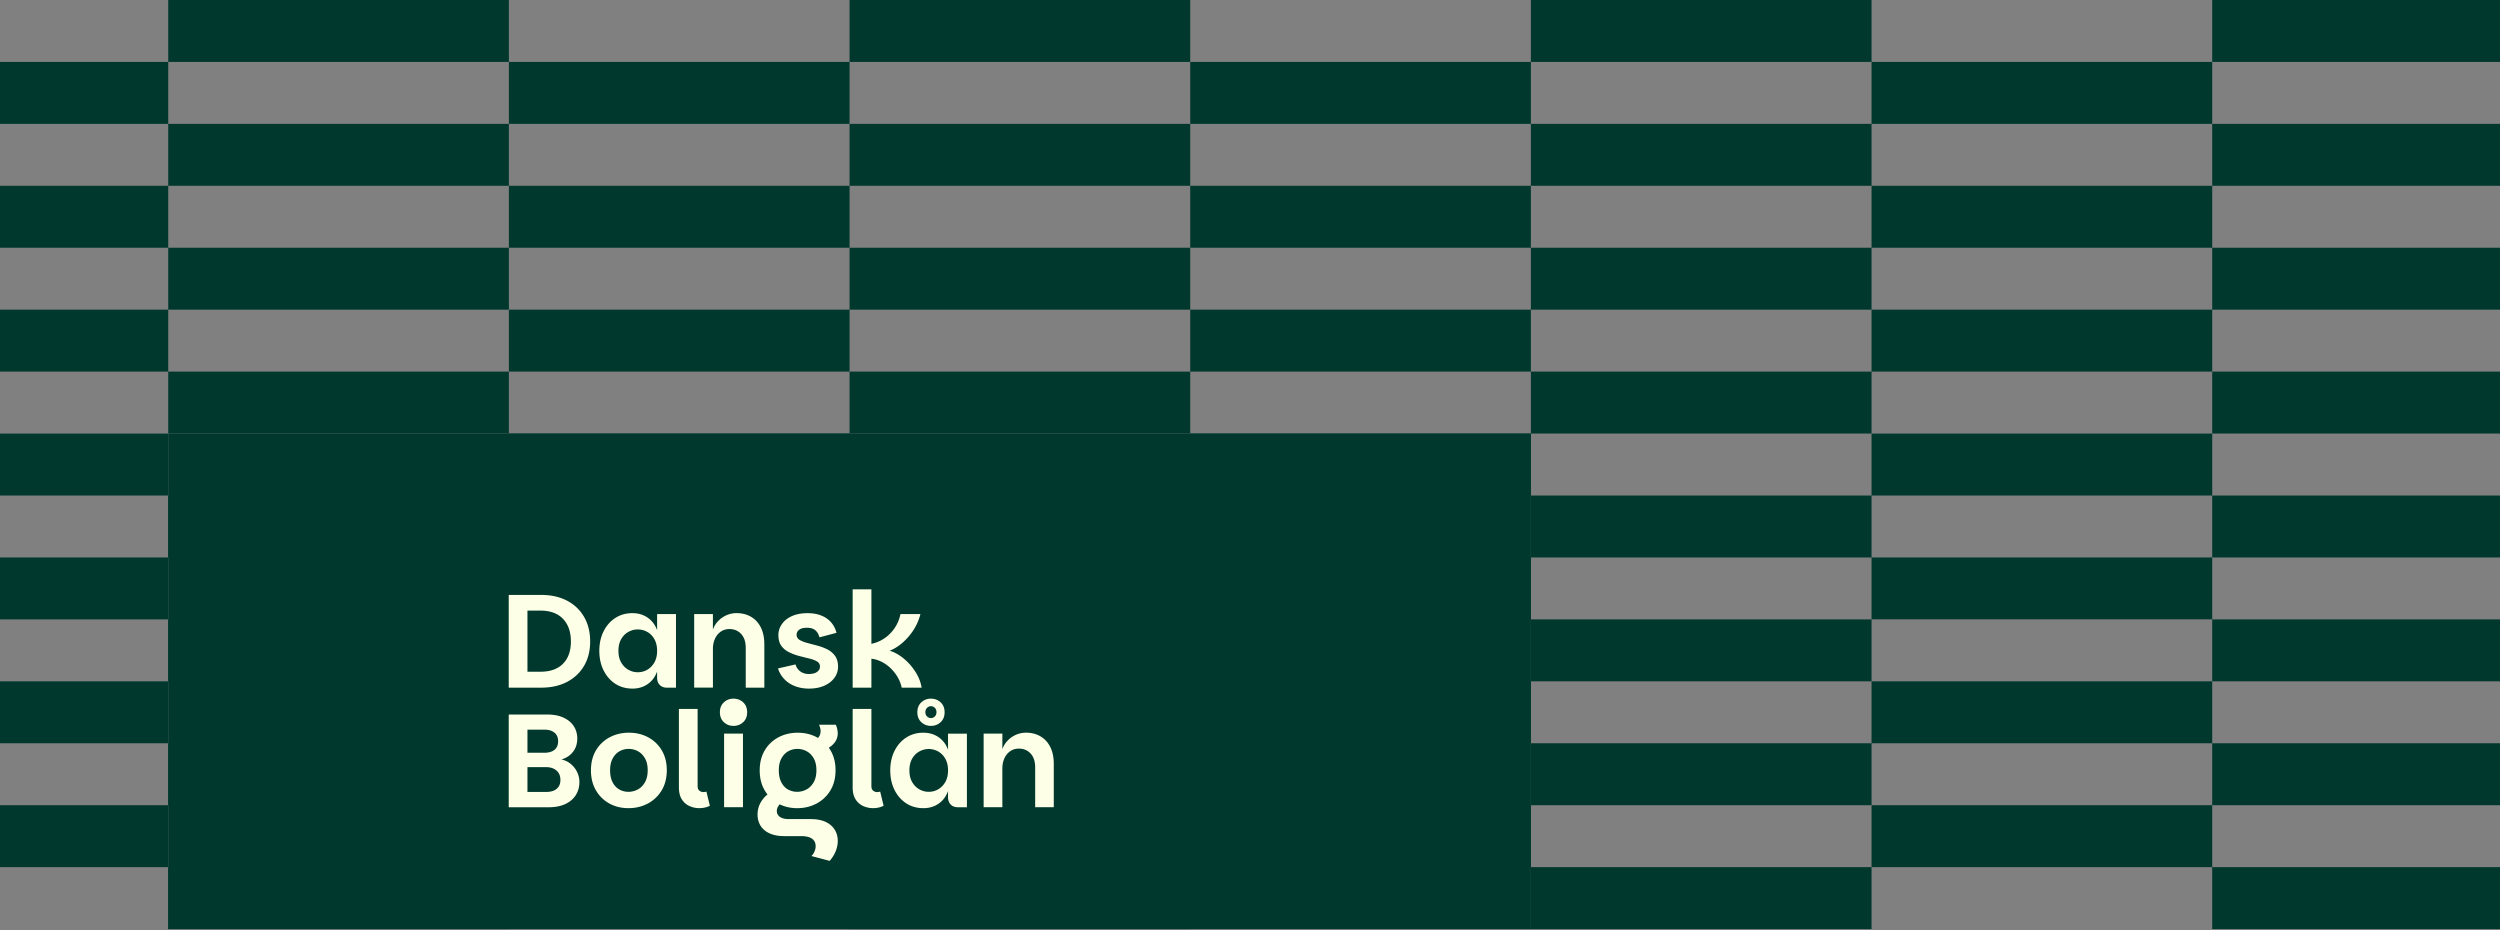
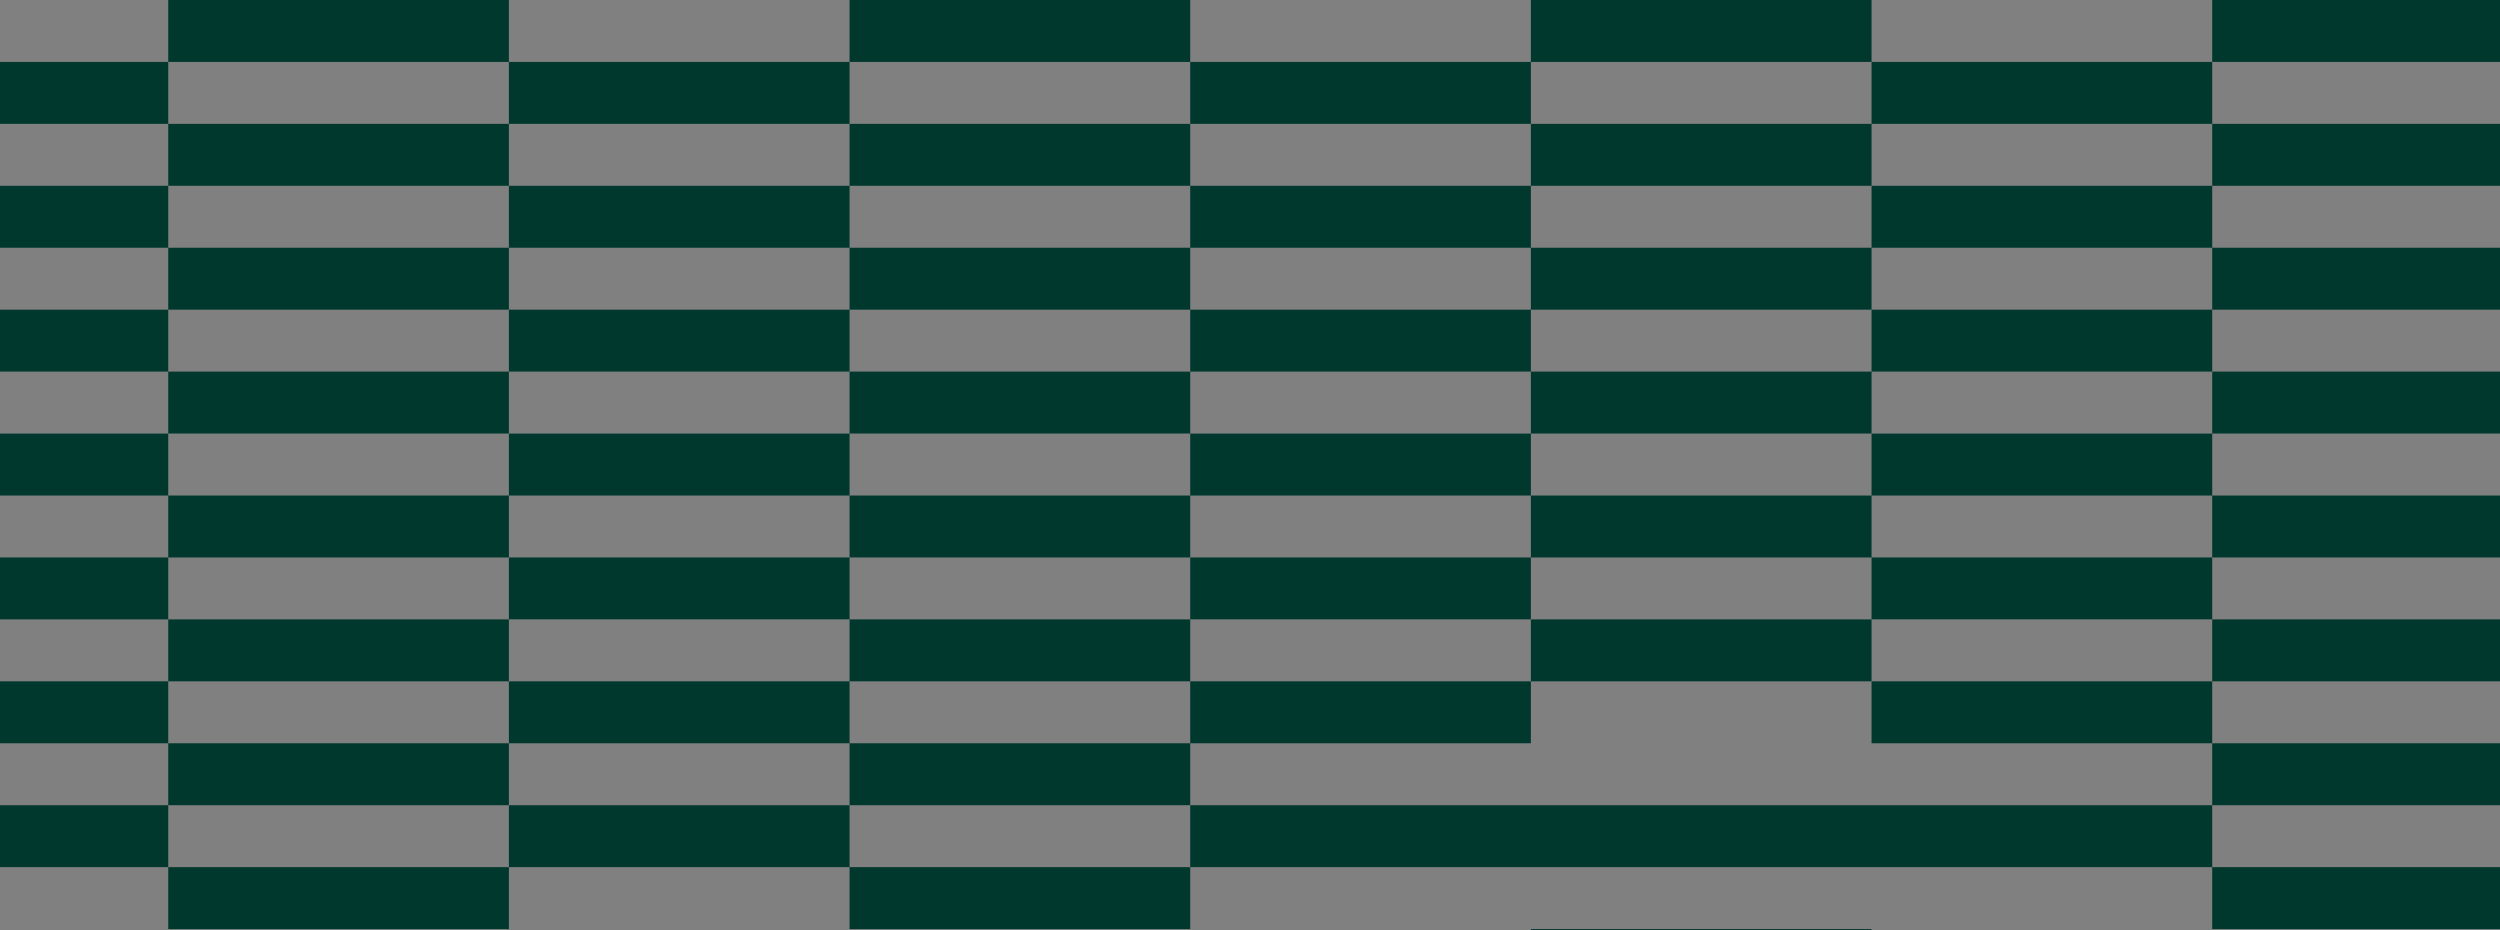
<svg xmlns="http://www.w3.org/2000/svg" fill="none" viewBox="0 0 688 256">
  <rect x="0" y="0" width="688" height="256" fill="#808080" stroke="none" />
-   <path fill="#00382D" d="M688 204.543h-79.2v17.043H688zm0 34.093h-79.2v17.043H688zM140.05 0H46.3v17.043h93.75zm0 34.093H46.3v17.043h93.75zm0 34.086H46.3v17.043h93.75zm0 34.092H46.3v17.043h93.75zm0 34.093H46.3v17.043h93.75zm0 34.093H46.3V187.5h93.75zM233.8 17.043h-93.75v17.043h93.75zm0 34.093h-93.75v17.043h93.75zm0 34.093h-93.75v17.042h93.75zm0 34.092h-93.75v17.043h93.75zm0 34.086h-93.75v17.043h93.75zm375 34.093h-93.75v17.043h93.75zm0 34.093h-93.75v17.043h93.75zm-93.75-17.05H421.3v17.043h93.75zm0 34.093H421.3v17.043h93.75zM327.55 0H233.8v17.043h93.75zm0 34.093H233.8v17.043h93.75zm0 34.086H233.8v17.043h93.75zm0 34.092H233.8v17.043h93.75zm0 34.093H233.8v17.043h93.75zm0 34.093H233.8V187.5h93.75zM421.3 17.043h-93.75v17.043h93.75zm0 34.093h-93.75v17.043h93.75zm0 34.093h-93.75v17.042h93.75zm0 34.092h-93.75v17.043h93.75zm0 34.086h-93.75v17.043h93.75zm0 34.093h-93.75v17.043h93.75zm0 34.093h-93.75v17.043h93.75zm-93.75-17.05H233.8v17.043h93.75zm0 34.093H233.8v17.043h93.75zM515.05 0H421.3v17.043h93.75zm0 34.093H421.3v17.043h93.75zm0 34.086H421.3v17.043h93.75zm0 34.092H421.3v17.043h93.75zm0 34.093H421.3v17.043h93.75zm0 34.093H421.3V187.5h93.75zM608.8 17.043h-93.75v17.043h93.75zm0 34.093h-93.75v17.043h93.75zm0 34.093h-93.75v17.042h93.75zm0 34.092h-93.75v17.043h93.75zm0 34.086h-93.75v17.043h93.75zM46.3 187.5H0v17.043h46.3zm0 34.093H0v17.043h46.3zm0-204.55H0v17.043h46.3zm0 34.093H0v17.043h46.3zm0 34.093H0v17.042h46.3zm0 34.092H0v17.043h46.3zm0 34.086H0v17.043h46.3zM233.8 187.5h-93.75v17.043h93.75zm0 34.093h-93.75v17.043h93.75zm-93.75-17.05H46.3v17.043h93.75zm0 34.093H46.3v17.043h93.75zM688 0h-79.2v17.043H688zm0 34.093h-79.2v17.043H688zm0 34.086h-79.2v17.043H688zm0 34.092h-79.2v17.043H688zm0 34.093h-79.2v17.043H688zm0 34.093h-79.2V187.5H688z" />
-   <path fill="#00382D" d="M421.3 119.314h-375v136.365h375z" />
-   <path fill="#FDFFE6" d="M140 189.244v-25.518h8.921q4.094 0 7.109 1.572 3.013 1.571 4.699 4.46 1.683 2.888 1.682 6.763 0 3.876-1.682 6.727-1.683 2.852-4.699 4.424c-2.011 1.048-4.384 1.572-7.109 1.572zm5.155-4.387h3.583q4.02 0 6.195-2.194t2.177-6.142q-.001-3.948-2.177-6.215c-1.45-1.511-3.518-2.266-6.195-2.266h-3.583zm28.882 4.643q-2.669 0-4.716-1.332-2.047-1.335-3.217-3.693t-1.17-5.354c0-1.998.39-3.814 1.17-5.374q1.17-2.34 3.217-3.672 2.047-1.336 4.716-1.337 2.413 0 4.205 1.243 1.791 1.244 2.595 3.437v-4.424h5.192v20.254h-2.486q-1.243 0-1.975-.747c-.487-.5-.731-1.162-.731-1.995v-1.718q-.804 2.23-2.595 3.473t-4.205 1.243zm1.463-4.497q1.425 0 2.632-.694 1.204-.695 1.958-2.011.748-1.317.747-3.181c0-1.243-.252-2.34-.747-3.217-.5-.878-1.15-1.54-1.958-1.995a5.3 5.3 0 0 0-2.632-.678c-.951 0-1.763.227-2.58.678q-1.224.677-1.974 1.995-.749 1.316-.748 3.217c0 1.268.248 2.303.748 3.181q.75 1.316 1.974 2.011a5.15 5.15 0 0 0 2.58.694m15.537 4.241V168.99h5.155v4.278a6.5 6.5 0 0 1 1.463-2.376 7.1 7.1 0 0 1 2.303-1.593 6.8 6.8 0 0 1 2.705-.569c1.536 0 2.88.342 4.042 1.024q1.735 1.023 2.689 2.945.951 1.921.951 4.623v11.918h-5.118v-10.967q0-2.412-1.243-3.782-1.244-1.372-3.254-1.373-1.353-.001-2.377.711c-.682.475-1.214 1.129-1.592 1.953q-.566 1.244-.565 2.852v10.602h-5.155zm31.588.257q-2.194 0-3.949-.711-1.754-.712-2.924-1.99-1.17-1.28-1.646-2.852l4.826-1.097a3.4 3.4 0 0 0 1.316 1.922q.988.711 2.304.71 1.534 0 2.319-.585.787-.585.788-1.462c0-.585-.276-1.08-.824-1.405q-.823-.494-2.121-.805-1.3-.31-2.758-.694a15 15 0 0 1-2.779-1.024c-.877-.427-1.592-1.012-2.136-1.755-.549-.743-.825-1.739-.825-2.977 0-1.097.321-2.109.971-3.035q.968-1.389 2.758-2.194 1.792-.804 4.278-.804 2.157 0 3.802.658 1.645.66 2.705 1.885a6.76 6.76 0 0 1 1.463 2.868l-4.68 1.243q-.33-1.278-1.15-1.958c-.548-.451-1.312-.678-2.282-.678-.971 0-1.633.178-2.121.528q-.73.53-.731 1.409c0 .585.276 1.077.824 1.406q.824.493 2.121.841 1.297.347 2.758.731 1.465.383 2.758 1.04a5.9 5.9 0 0 1 2.121 1.791q.821 1.134.82 2.998 0 1.644-.987 3.014-.987 1.372-2.778 2.178-1.792.804-4.241.804m12.028-.256V162.19h5.155v14.99a9.8 9.8 0 0 0 3.473-1.442q1.645-1.077 2.852-2.795 1.206-1.719 1.681-3.948h5.484a14.5 14.5 0 0 1-1.88 4.35 16.6 16.6 0 0 1-3.015 3.51q-1.718 1.499-3.582 2.23 1.425.403 2.851 1.373 1.426.969 2.669 2.34a15 15 0 0 1 2.121 3.014 11 11 0 0 1 1.17 3.437h-5.484a9.7 9.7 0 0 0-1.207-3.051 11.5 11.5 0 0 0-1.958-2.413 10.1 10.1 0 0 0-2.449-1.698 8 8 0 0 0-2.726-.804v7.97h-5.155zm-75.971 22.943a6.5 6.5 0 0 0-2.084-2.304 5.5 5.5 0 0 0-2.088-.865 8 8 0 0 0 1.43-.613 5.7 5.7 0 0 0 2.121-2.048q.804-1.316.804-3.144c0-1.218-.325-2.392-.967-3.379q-.969-1.48-2.815-2.34-1.847-.858-4.517-.857H140v25.518h11.005q2.667 0 4.553-.877 1.883-.878 2.889-2.45 1.004-1.572 1.003-3.582a6.26 6.26 0 0 0-.768-3.051zm-13.527-11.391h4.643q1.79 0 2.795.841t1.003 2.34q-.002 1.572-1.003 2.376c-.67.537-1.605.805-2.795.805h-4.643zm8.043 16.286q-1.023.86-2.888.861h-5.155v-6.837h5.045q1.828 0 2.925.93 1.097.932 1.097 2.576c0 1.097-.341 1.897-1.024 2.47m19.746 5.322q-2.925 0-5.248-1.28-2.322-1.28-3.692-3.619-1.372-2.34-1.373-5.521 0-3.179 1.389-5.5a9.5 9.5 0 0 1 3.765-3.583q2.377-1.262 5.302-1.263 2.923 0 5.28 1.263a9.53 9.53 0 0 1 3.746 3.583q1.389 2.321 1.389 5.5-.002 3.18-1.405 5.521a9.7 9.7 0 0 1-3.803 3.619q-2.395 1.28-5.358 1.28zm0-4.497q1.353.001 2.56-.642 1.206-.64 1.974-1.974t.768-3.307q-.002-1.974-.748-3.29-.75-1.316-1.938-1.954a5.3 5.3 0 0 0-2.542-.642q-1.352 0-2.503.642-1.152.641-1.885 1.954-.73 1.316-.731 3.29 0 1.976.695 3.307.696 1.334 1.844 1.974a5.1 5.1 0 0 0 2.506.642m13.889-1.208v-21.606h5.155v21.277q0 .805.475 1.207a1.7 1.7 0 0 0 1.134.402q.475 0 .804-.146l.95 3.912q-1.28.657-2.924.658a6.5 6.5 0 0 1-2.649-.565q-1.298-.567-2.12-1.828-.822-1.26-.821-3.311zm69.356-24.435c1.021 0 1.933.337 2.663 1.01q1.102 1.011 1.103 2.74-.001 1.728-1.103 2.739t-2.663 1.011c-1.039 0-1.901-.337-2.632-1.011q-1.102-1.011-1.102-2.739t1.102-2.74q1.1-1.01 2.632-1.01m0 2.087c-.425 0-.762.152-1.067.457q-.464.456-.465 1.173t.465 1.174q.461.456 1.067.456.638 0 1.085-.456t.446-1.174q0-.717-.446-1.173a1.46 1.46 0 0 0-1.085-.457m-51.675 4.402q1.102-1.011 1.103-2.739-.001-1.73-1.103-2.739c-.73-.674-1.642-1.011-2.663-1.011q-1.53 0-2.631 1.011-1.102 1.01-1.103 2.739.001 1.728 1.103 2.739c.73.674 1.592 1.011 2.631 1.011q1.56 0 2.663-1.011m-5.243 23.395v-20.254h5.192v20.254zm35.382-5.449v-21.606h5.155v21.277q0 .805.475 1.207a1.7 1.7 0 0 0 1.134.402q.475 0 .804-.146l.95 3.912q-1.28.657-2.924.658a6.6 6.6 0 0 1-2.653-.565q-1.298-.567-2.12-1.828-.824-1.26-.825-3.311zm19.45 5.704q-2.67.001-4.716-1.332-2.048-1.334-3.218-3.693-1.17-2.357-1.17-5.353c0-1.999.39-3.815 1.17-5.375q1.17-2.339 3.218-3.672 2.046-1.336 4.716-1.336 2.412 0 4.204 1.243t2.596 3.436v-4.424h5.191v20.255h-2.486q-1.243.001-1.974-.748-.73-.748-.731-1.994v-1.719q-.804 2.23-2.596 3.473t-4.204 1.243zm1.462-4.496q1.426 0 2.632-.695 1.207-.694 1.954-2.011.751-1.316.752-3.181c0-1.243-.252-2.339-.752-3.217-.499-.877-1.149-1.539-1.954-1.994a5.3 5.3 0 0 0-2.632-.679q-1.352.001-2.575.679-1.225.678-1.975 1.994-.748 1.317-.747 3.217c0 1.268.248 2.304.747 3.181q.75 1.317 1.975 2.011a5.14 5.14 0 0 0 2.575.695m15.132 4.24v-20.254h5.155v4.277a6.5 6.5 0 0 1 1.462-2.376 7.1 7.1 0 0 1 2.303-1.593 6.8 6.8 0 0 1 2.706-.568q2.302 0 4.037 1.023c1.158.683 2.052 1.662 2.69 2.946.633 1.279.95 2.823.95 4.622v11.919h-5.118v-10.968q0-2.412-1.243-3.782-1.243-1.372-3.254-1.373-1.353 0-2.376.711-1.025.714-1.593 1.954-.567 1.242-.568 2.851v10.603h-5.155zm-47.402 3.267h-6.3c-1.885 0-3.213-.772-3.213-2.271 0-.662.341-1.304.796-1.788 1.434.699 3.03 1.053 4.797 1.053q2.96 0 5.358-1.28a9.7 9.7 0 0 0 3.802-3.619q1.407-2.34 1.406-5.521 0-3.179-1.389-5.5a10 10 0 0 0-.472-.711c1.609-1.016 2.462-2.311 2.462-3.969 0-.727-.171-1.543-.516-2.356h-4.627c.301.687.431 1.243.431 1.8 0 .658-.223 1.287-.715 1.832q-.153-.094-.305-.175-2.36-1.262-5.281-1.263c-1.945 0-3.716.422-5.301 1.263a9.5 9.5 0 0 0-3.765 3.583q-1.39 2.321-1.39 5.5-.002 3.181 1.373 5.521.354.597.768 1.129c-1.462 1.202-2.734 3.018-2.734 5.496 0 3.944 3.088 5.955 7.199 5.955h4.756c3.258 0 4.03 1.414 4.03 2.787 0 .987-.471 2.015-1.158 2.701l5.017 1.328c1.458-1.628 2.23-3.643 2.23-5.528 0-3.173-2.315-5.959-7.243-5.959zm-8.234-16.72q.732-1.316 1.885-1.954a5.06 5.06 0 0 1 2.502-.642q1.351 0 2.543.642 1.188.641 1.938 1.954.748 1.316.747 3.29 0 1.976-.767 3.307-.768 1.334-1.975 1.974a5.4 5.4 0 0 1-2.559.642 5.05 5.05 0 0 1-2.506-.642q-1.154-.64-1.844-1.974-.696-1.334-.695-3.307 0-1.974.731-3.29" />
+   <path fill="#00382D" d="M688 204.543h-79.2v17.043H688zm0 34.093h-79.2v17.043H688zM140.05 0H46.3v17.043h93.75zm0 34.093H46.3v17.043h93.75zm0 34.086H46.3v17.043h93.75zm0 34.092H46.3v17.043h93.75zm0 34.093H46.3v17.043h93.75zm0 34.093H46.3V187.5h93.75zM233.8 17.043h-93.75v17.043h93.75zm0 34.093h-93.75v17.043h93.75zm0 34.093h-93.75v17.042h93.75zm0 34.092h-93.75v17.043h93.75zm0 34.086h-93.75v17.043h93.75zm375 34.093h-93.75v17.043h93.75zm0 34.093h-93.75v17.043h93.75m-93.75-17.05H421.3v17.043h93.75zm0 34.093H421.3v17.043h93.75zM327.55 0H233.8v17.043h93.75zm0 34.093H233.8v17.043h93.75zm0 34.086H233.8v17.043h93.75zm0 34.092H233.8v17.043h93.75zm0 34.093H233.8v17.043h93.75zm0 34.093H233.8V187.5h93.75zM421.3 17.043h-93.75v17.043h93.75zm0 34.093h-93.75v17.043h93.75zm0 34.093h-93.75v17.042h93.75zm0 34.092h-93.75v17.043h93.75zm0 34.086h-93.75v17.043h93.75zm0 34.093h-93.75v17.043h93.75zm0 34.093h-93.75v17.043h93.75zm-93.75-17.05H233.8v17.043h93.75zm0 34.093H233.8v17.043h93.75zM515.05 0H421.3v17.043h93.75zm0 34.093H421.3v17.043h93.75zm0 34.086H421.3v17.043h93.75zm0 34.092H421.3v17.043h93.75zm0 34.093H421.3v17.043h93.75zm0 34.093H421.3V187.5h93.75zM608.8 17.043h-93.75v17.043h93.75zm0 34.093h-93.75v17.043h93.75zm0 34.093h-93.75v17.042h93.75zm0 34.092h-93.75v17.043h93.75zm0 34.086h-93.75v17.043h93.75zM46.3 187.5H0v17.043h46.3zm0 34.093H0v17.043h46.3zm0-204.55H0v17.043h46.3zm0 34.093H0v17.043h46.3zm0 34.093H0v17.042h46.3zm0 34.092H0v17.043h46.3zm0 34.086H0v17.043h46.3zM233.8 187.5h-93.75v17.043h93.75zm0 34.093h-93.75v17.043h93.75zm-93.75-17.05H46.3v17.043h93.75zm0 34.093H46.3v17.043h93.75zM688 0h-79.2v17.043H688zm0 34.093h-79.2v17.043H688zm0 34.086h-79.2v17.043H688zm0 34.092h-79.2v17.043H688zm0 34.093h-79.2v17.043H688zm0 34.093h-79.2V187.5H688z" />
</svg>